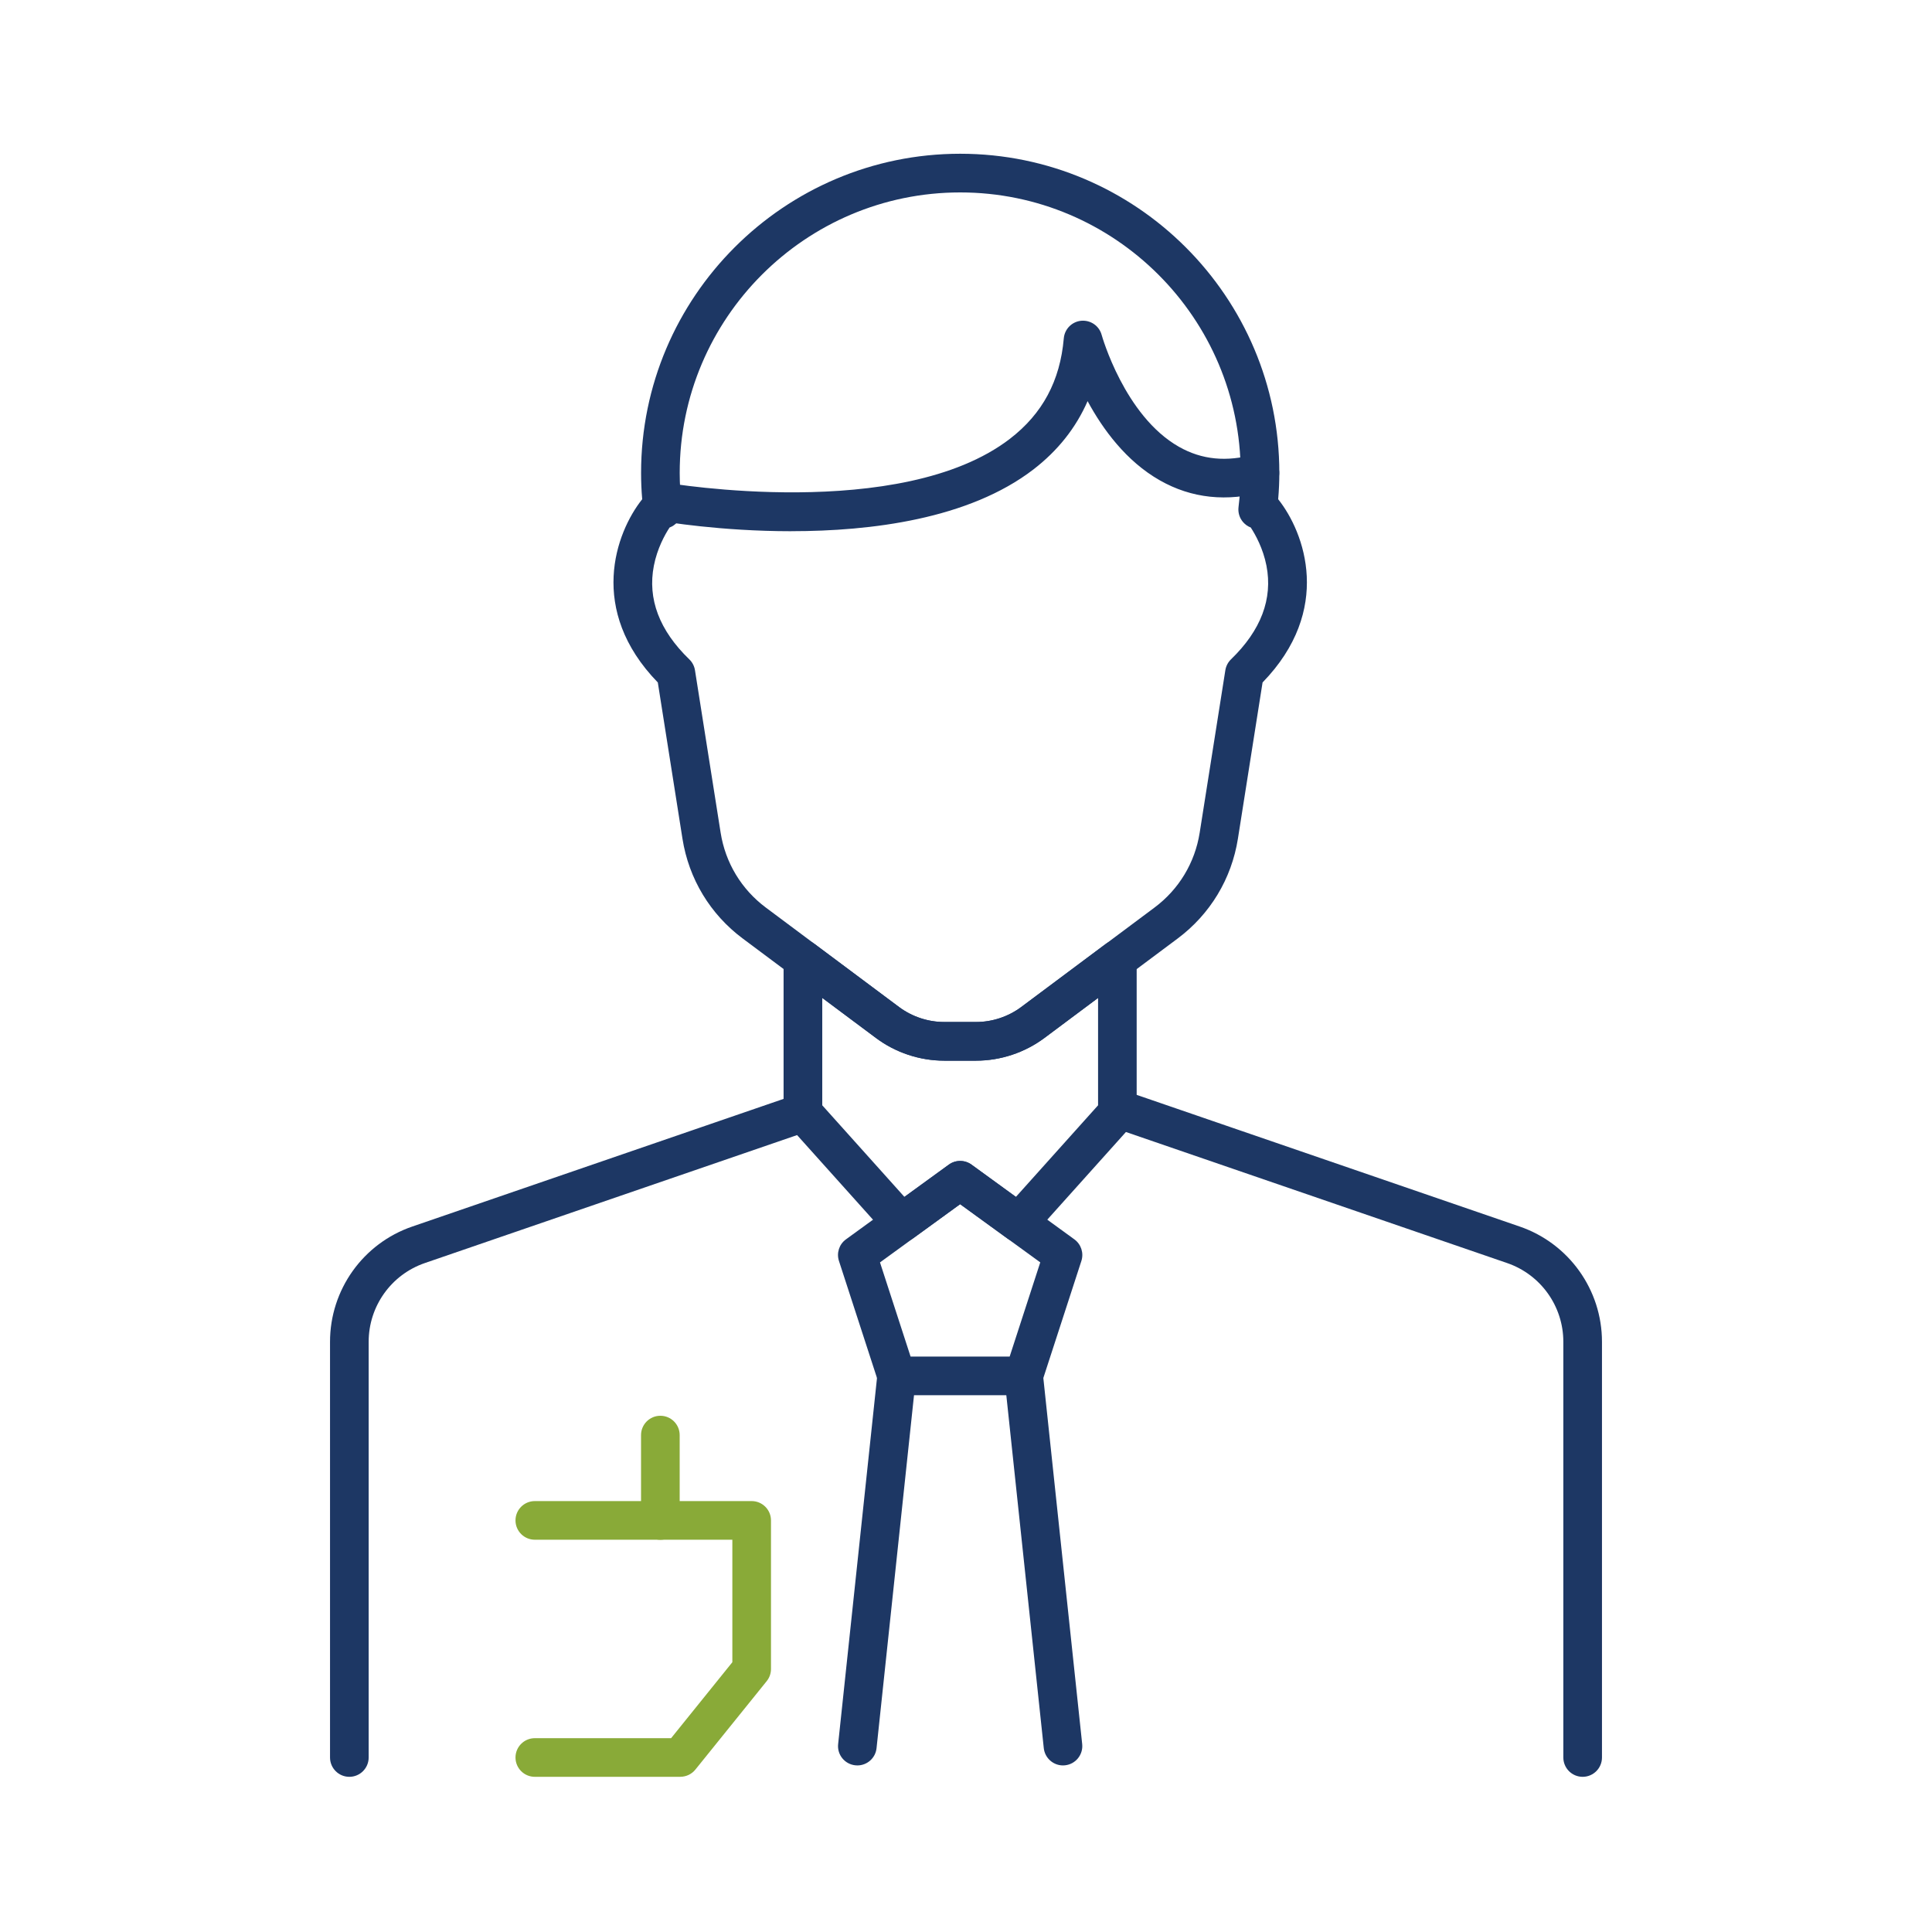
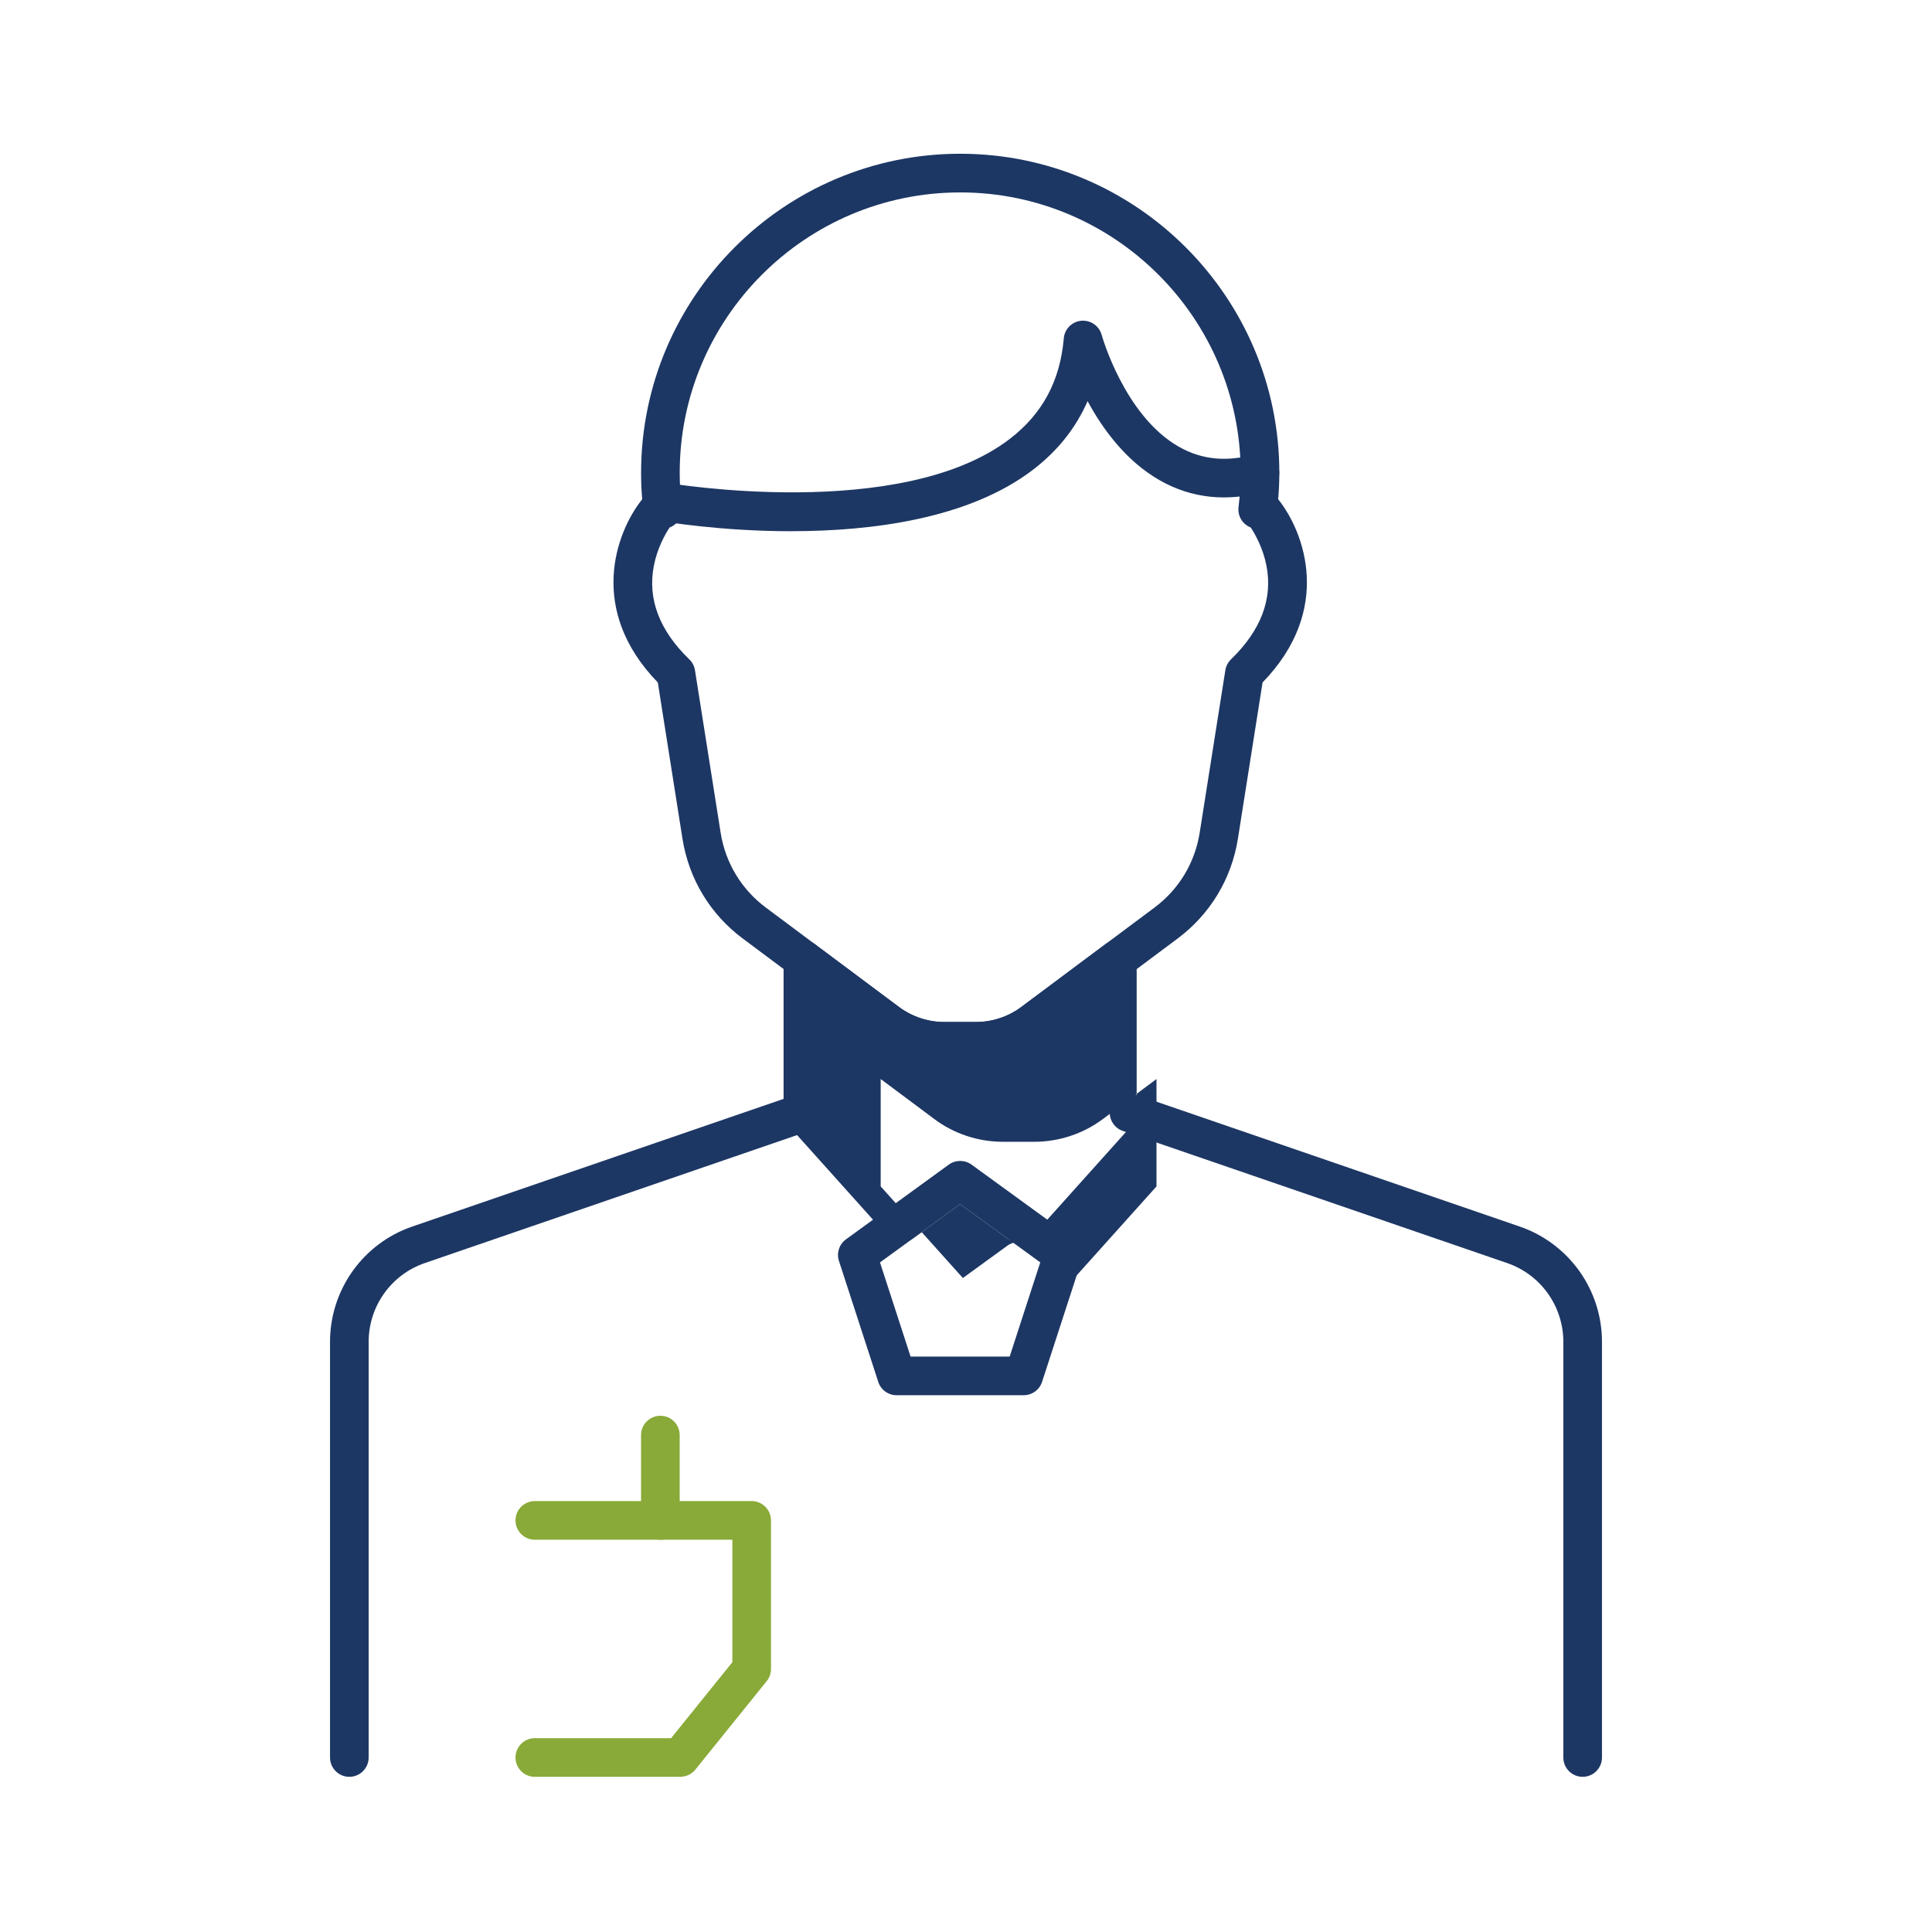
<svg xmlns="http://www.w3.org/2000/svg" id="Capa_1" viewBox="0 0 500 500">
  <defs>
    <style>.cls-1{fill:#1d3764;}.cls-1,.cls-2{stroke-width:0px;}.cls-2{fill:#89aa38;}</style>
  </defs>
  <path class="cls-1" d="M252.62,274.5h-8.26c-6.32,0-12.6-2.08-17.66-5.87l-34.48-25.74c-8.42-6.28-13.96-15.46-15.6-25.84l-6.38-40.43c-18.21-18.74-10.94-38.76-4.04-47.42-.2-2.32-.29-4.57-.29-6.82,0-45.54,37.05-82.59,82.59-82.59s82.59,37.05,82.59,82.59c0,2.21-.1,4.49-.3,6.82,6.9,8.66,14.17,28.68-4.04,47.42l-6.38,40.43c-1.64,10.38-7.18,19.55-15.6,25.84l-34.48,25.74c-5.07,3.78-11.34,5.87-17.67,5.87ZM173.28,136.53c-1.22,1.86-3.19,5.41-4.06,9.88-1.67,8.59,1.42,16.74,9.18,24.24.78.75,1.29,1.74,1.46,2.81l6.64,42.04c1.23,7.79,5.39,14.67,11.7,19.38l34.48,25.74c3.35,2.5,7.5,3.88,11.68,3.88h8.26c4.18,0,8.33-1.38,11.68-3.88l34.48-25.74c6.32-4.71,10.47-11.6,11.7-19.38l6.64-42.04c.17-1.07.68-2.06,1.46-2.82,7.76-7.5,10.85-15.66,9.18-24.24-.87-4.46-2.84-8-4.06-9.88-.74-.28-1.42-.75-1.95-1.35-.95-1.07-1.39-2.5-1.22-3.92.38-3.08.56-5.98.56-8.86,0-40.02-32.56-72.59-72.59-72.59s-72.59,32.56-72.59,72.59c0,2.87.18,5.77.56,8.86.17,1.42-.27,2.85-1.22,3.92-.54.61-1.21,1.07-1.96,1.35Z" />
-   <path class="cls-1" d="M263.61,321.45c-1.02,0-2.05-.31-2.94-.96l-12.19-8.85-12.19,8.85c-2.07,1.51-4.95,1.2-6.66-.71l-25.56-28.49c-.82-.92-1.28-2.11-1.28-3.34v-39.67c0-1.89,1.07-3.62,2.76-4.47,1.69-.85,3.72-.67,5.23.46l21.89,16.34c3.35,2.5,7.5,3.88,11.68,3.88h8.26c4.18,0,8.33-1.38,11.68-3.88l21.89-16.34c1.52-1.13,3.54-1.31,5.23-.46,1.69.85,2.76,2.58,2.76,4.47v39.67c0,1.23-.46,2.42-1.28,3.34l-25.56,28.49c-.98,1.09-2.35,1.66-3.72,1.66ZM248.49,300.46c1.03,0,2.06.32,2.94.96l11.48,8.34,21.27-23.71v-27.79l-13.89,10.37c-5.07,3.78-11.34,5.87-17.67,5.87h-8.26c-6.32,0-12.6-2.08-17.66-5.87l-13.9-10.37v27.79l21.27,23.71,11.48-8.34c.88-.64,1.91-.96,2.94-.96Z" />
+   <path class="cls-1" d="M263.61,321.45c-1.02,0-2.05-.31-2.94-.96l-12.19-8.85-12.19,8.85c-2.07,1.51-4.95,1.2-6.66-.71l-25.56-28.49c-.82-.92-1.28-2.11-1.28-3.34v-39.67c0-1.89,1.07-3.62,2.76-4.47,1.69-.85,3.72-.67,5.23.46l21.89,16.34c3.35,2.5,7.5,3.88,11.68,3.88h8.26c4.18,0,8.33-1.38,11.68-3.88l21.89-16.34c1.52-1.13,3.54-1.31,5.23-.46,1.69.85,2.76,2.58,2.76,4.47v39.67c0,1.23-.46,2.42-1.28,3.34l-25.56,28.49c-.98,1.09-2.35,1.66-3.72,1.66Zc1.03,0,2.06.32,2.94.96l11.48,8.34,21.27-23.71v-27.79l-13.89,10.37c-5.07,3.78-11.34,5.87-17.67,5.87h-8.26c-6.32,0-12.6-2.08-17.66-5.87l-13.9-10.37v27.79l21.27,23.71,11.48-8.34c.88-.64,1.91-.96,2.94-.96Z" />
  <path class="cls-1" d="M264.94,361.08h-32.9c-2.17,0-4.09-1.39-4.75-3.46l-10.17-31.29c-.67-2.06.06-4.32,1.82-5.59l26.61-19.34c1.75-1.27,4.12-1.27,5.88,0l26.61,19.34c1.75,1.27,2.49,3.53,1.82,5.59l-10.17,31.29c-.67,2.06-2.59,3.46-4.75,3.46ZM235.67,351.08h25.63l7.92-24.38-8.55-6.21h0l-12.19-8.85-20.74,15.07,7.92,24.38Z" />
-   <path class="cls-1" d="M221.88,456.89c-.18,0-.35,0-.53-.03-2.75-.29-4.74-2.75-4.44-5.5l10.17-95.81c.29-2.75,2.74-4.74,5.5-4.44,2.75.29,4.74,2.75,4.44,5.5l-10.17,95.81c-.27,2.57-2.44,4.47-4.97,4.47Z" />
-   <path class="cls-1" d="M275.1,456.89c-2.53,0-4.69-1.91-4.97-4.47l-10.17-95.81c-.29-2.75,1.7-5.21,4.44-5.5,2.75-.3,5.21,1.7,5.5,4.44l10.17,95.81c.29,2.75-1.7,5.21-4.44,5.5-.18.02-.36.03-.53.03Z" />
  <path class="cls-2" d="M176.07,459.84h-37.66c-2.76,0-5-2.24-5-5s2.24-5,5-5h35.27l15.85-19.66v-31.7h-51.12c-2.76,0-5-2.24-5-5s2.24-5,5-5h56.12c2.76,0,5,2.24,5,5v38.46c0,1.14-.39,2.25-1.11,3.14l-18.46,22.89c-.95,1.18-2.38,1.86-3.89,1.86Z" />
  <path class="cls-2" d="M170.9,398.49c-2.76,0-5-2.24-5-5v-22.09c0-2.76,2.24-5,5-5s5,2.24,5,5v22.09c0,2.76-2.24,5-5,5Z" />
  <path class="cls-1" d="M90.41,459.84c-2.76,0-5-2.24-5-5v-107.59c0-13.46,8.55-25.45,21.28-29.82l99.48-34.2c2.61-.9,5.46.49,6.35,3.1.9,2.61-.49,5.46-3.1,6.35l-99.48,34.2c-8.69,2.99-14.53,11.17-14.53,20.37v107.59c0,2.76-2.24,5-5,5Z" />
  <path class="cls-1" d="M409.59,459.84c-2.76,0-5-2.24-5-5v-107.59c0-9.19-5.84-17.38-14.54-20.37l-99.48-34.2c-2.61-.9-4-3.74-3.1-6.35s3.75-4,6.35-3.1l99.48,34.2c12.73,4.38,21.29,16.36,21.29,29.82v107.59c0,2.76-2.24,5-5,5Z" />
  <path class="cls-1" d="M204.8,137.48c-18.36,0-32.92-2.48-34.17-2.7-2.72-.48-4.54-3.07-4.06-5.79.47-2.72,3.06-4.54,5.79-4.06.6.1,60.83,10.32,89.02-11.38,8.42-6.48,12.98-14.98,13.93-25.99.21-2.42,2.12-4.33,4.53-4.55,2.43-.2,4.64,1.33,5.27,3.67.06.2,5.89,20.96,20.02,28.96,5.9,3.34,12.3,3.97,19.59,1.93,2.66-.74,5.42.81,6.16,3.47.74,2.66-.81,5.42-3.47,6.16-9.86,2.76-19.03,1.79-27.25-2.89-8.71-4.95-14.76-13.23-18.69-20.5-3.01,6.89-7.69,12.8-14.01,17.67-16.75,12.88-42.09,15.99-62.67,15.99Z" />
</svg>